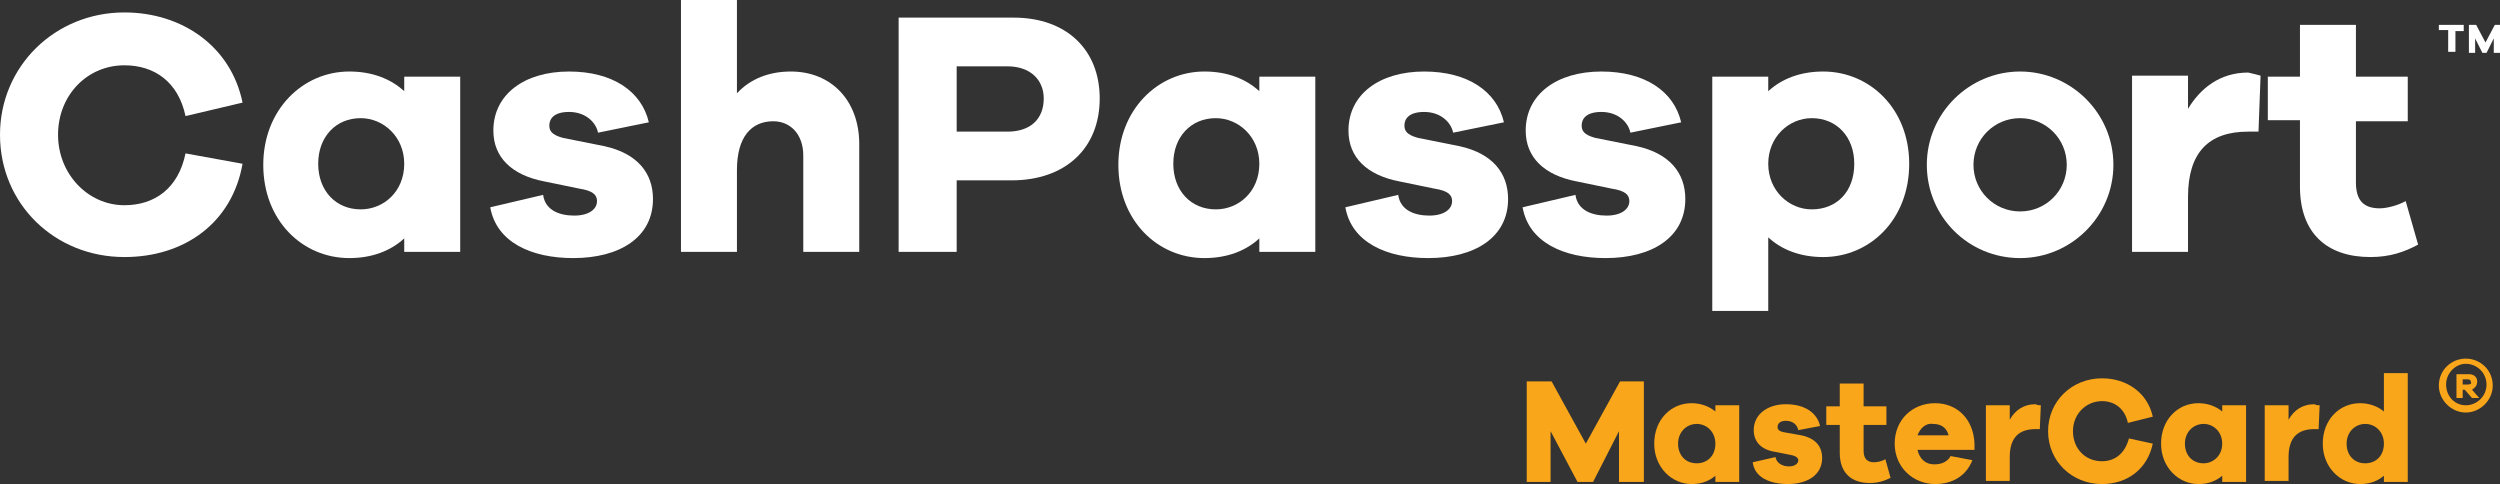
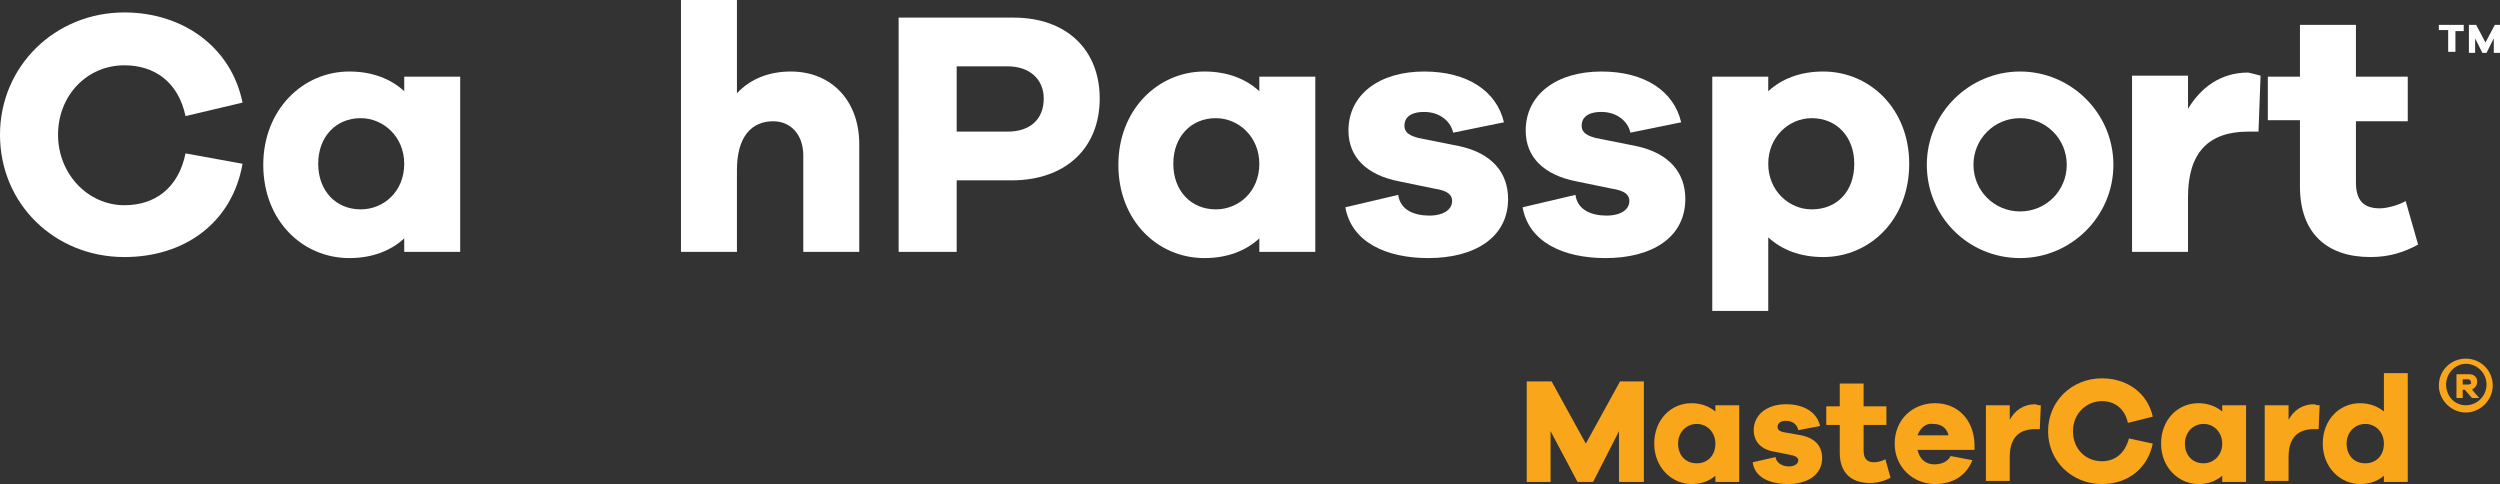
<svg xmlns="http://www.w3.org/2000/svg" version="1.1" id="Layer_1" x="0px" y="0px" viewBox="0 0 241.2 46.7" style="enable-background:new 0 0 241.2 46.7;" xml:space="preserve">
  <rect x="0" y="0" width="241.2" height="46.7" fill="#333333" stroke="none" />
  <style type="text/css">
	.st0{fill:#FFFFFF;}
	.st1{fill:#FAA61A;}
</style>
  <g>
    <g>
      <g>
        <path class="st0" d="M23.4,15.8c-1,5.7-5.6,9-11.4,9C5.3,24.8,0,19.7,0,13C0,6.4,5.3,1.2,12,1.2c5.6,0,10.3,3.3,11.4,8.7     l-5.5,1.3c-0.7-3.3-3-4.9-5.9-4.9c-3.6,0-6.4,2.9-6.4,6.7c0,3.8,2.9,6.8,6.4,6.8c2.9,0,5.2-1.6,5.9-5L23.4,15.8z" />
      </g>
      <g>
        <path class="st0" d="M44.4,24.3H39V23c-1.3,1.2-3.1,1.9-5.3,1.9c-4.5,0-8.3-3.6-8.3-9c0-5.3,3.8-9,8.3-9c2.2,0,4,0.7,5.3,1.9V7.4     h5.4V24.3z M39,15.8c0-2.6-2-4.4-4.2-4.4c-2.4,0-4.1,1.8-4.1,4.4c0,2.6,1.7,4.4,4.1,4.4C37,20.2,39,18.5,39,15.8z" />
      </g>
      <g>
-         <path class="st0" d="M52.4,18.8c0.2,1.5,1.6,2,3,2c1.4,0,2.2-0.6,2.2-1.4c0-0.6-0.4-1-1.7-1.2l-3.4-0.7c-3.1-0.6-4.9-2.3-4.9-4.9     c0-3.5,3-5.7,7.3-5.7c4.2,0,7,1.9,7.7,4.9l-4.9,1c-0.2-1-1.2-2-2.8-2c-1.5,0-1.9,0.7-1.9,1.3c0,0.5,0.2,0.9,1.3,1.2l4,0.8     c3.2,0.7,4.7,2.6,4.7,5.1c0,3.7-3.2,5.7-7.7,5.7c-4,0-7.4-1.5-8-4.9L52.4,18.8z" />
-       </g>
+         </g>
      <g>
        <path class="st0" d="M82.9,13.9v10.4h-5.4v-9.3c0-2-1.2-3.3-2.9-3.3c-2.1,0-3.5,1.5-3.5,4.7v7.9h-5.4V0l5.4,0v9     c1.3-1.4,3.1-2.1,5.2-2.1C80.2,6.9,82.9,9.7,82.9,13.9z" />
      </g>
      <g>
        <path class="st0" d="M97.8,1.7c5.1,0,8.3,3.1,8.3,7.8c0,4.8-3.3,7.9-8.5,7.9h-5.3v6.9l-5.6,0V1.7L97.8,1.7z M97.2,12.7     c2.2,0,3.5-1.2,3.5-3.2c0-1.8-1.3-3.1-3.5-3.1h-4.9v6.3H97.2z" />
      </g>
      <g>
        <path class="st0" d="M134.9,18.8c0.2,1.5,1.6,2,3,2c1.4,0,2.2-0.6,2.2-1.4c0-0.6-0.4-1-1.7-1.2l-3.4-0.7     c-3.1-0.6-4.9-2.3-4.9-4.9c0-3.5,3-5.7,7.3-5.7c4.2,0,7,1.9,7.7,4.9l-4.9,1c-0.2-1-1.2-2-2.8-2c-1.5,0-1.9,0.7-1.9,1.3     c0,0.5,0.2,0.9,1.3,1.2l4,0.8c3.2,0.7,4.7,2.6,4.7,5.1c0,3.7-3.2,5.7-7.7,5.7c-4,0-7.4-1.5-8-4.9L134.9,18.8z" />
      </g>
      <g>
        <path class="st0" d="M152,18.8c0.2,1.5,1.6,2,3,2c1.4,0,2.2-0.6,2.2-1.4c0-0.6-0.4-1-1.7-1.2l-3.4-0.7c-3.1-0.6-4.9-2.3-4.9-4.9     c0-3.5,3-5.7,7.3-5.7c4.2,0,7,1.9,7.7,4.9l-4.9,1c-0.2-1-1.2-2-2.8-2c-1.5,0-1.9,0.7-1.9,1.3c0,0.5,0.2,0.9,1.3,1.2l4,0.8     c3.2,0.7,4.7,2.6,4.7,5.1c0,3.7-3.2,5.7-7.7,5.7c-4,0-7.4-1.5-8-4.9L152,18.8z" />
      </g>
      <g>
        <path class="st0" d="M184.2,15.8c0,5.4-3.8,9-8.3,9c-2.2,0-4-0.7-5.3-1.9v7.1h-5.4V7.4l5.4,0v1.4c1.3-1.2,3.1-1.9,5.3-1.9     C180.4,6.9,184.2,10.5,184.2,15.8z M178.9,15.8c0-2.6-1.7-4.4-4.1-4.4c-2.2,0-4.2,1.8-4.2,4.4c0,2.6,2,4.4,4.2,4.4     C177.2,20.2,178.9,18.5,178.9,15.8z" />
      </g>
      <g>
        <path class="st0" d="M218.1,7.3l-0.2,5.4h-1c-3.8,0-5.8,2-5.8,6.3v5.3h-5.4v-17l5.4,0v3.2c1.2-2,3.1-3.5,5.8-3.5     C217.4,7.1,217.7,7.2,218.1,7.3z" />
      </g>
      <g>
        <g>
          <path class="st0" d="M236.9,2.9v2.1h-0.7V2.9h-0.9V2.4h2.4v0.6H236.9z" />
        </g>
        <g>
          <path class="st0" d="M241.2,5.1h-0.6V3.7l-0.7,1.4h-0.4l-0.7-1.4v1.4h-0.6V2.4h0.7l0.9,1.7l0.9-1.7h0.7V5.1z" />
        </g>
      </g>
      <g>
        <path class="st0" d="M194.9,6.9c-4.9,0-9,4-9,9s4,9,9,9c4.9,0,9-4,9-9S199.8,6.9,194.9,6.9z M194.9,20.4c-2.5,0-4.5-2-4.5-4.5     s2-4.5,4.5-4.5c2.5,0,4.5,2,4.5,4.5S197.4,20.4,194.9,20.4z" />
      </g>
      <g>
        <path class="st0" d="M126.9,24.3h-5.4V23c-1.3,1.2-3.1,1.9-5.3,1.9c-4.5,0-8.3-3.6-8.3-9c0-5.3,3.8-9,8.3-9c2.2,0,4,0.7,5.3,1.9     V7.4h5.4V24.3z M121.5,15.8c0-2.6-2-4.4-4.2-4.4c-2.4,0-4.1,1.8-4.1,4.4c0,2.6,1.7,4.4,4.1,4.4C119.5,20.2,121.5,18.5,121.5,15.8     z" />
      </g>
      <g>
        <path class="st0" d="M233.3,23.6c-1.3,0.7-2.7,1.2-4.6,1.2c-4.2,0-6.8-2.3-6.8-6.8v-6.4h-3.1V7.4h3.1v-5l5.4,0v5l5,0v4.3l-5,0     v5.9c0,1.8,0.8,2.5,2.3,2.5c0.7,0,1.8-0.3,2.5-0.7L233.3,23.6z" />
      </g>
    </g>
    <g>
      <g>
        <path class="st1" d="M158.5,46.5h-2.3v-4.9l-2.5,4.9h-1.5l-2.6-4.9v4.9h-2.3v-9.7h2.4l3.3,6l3.3-6h2.3V46.5z" />
      </g>
      <g>
        <path class="st1" d="M167.8,46.5h-2.3v-0.6c-0.6,0.5-1.3,0.8-2.3,0.8c-1.9,0-3.6-1.6-3.6-3.9c0-2.3,1.6-3.9,3.6-3.9     c0.9,0,1.7,0.3,2.3,0.8v-0.6h2.3V46.5z M165.5,42.8c0-1.1-0.8-1.9-1.8-1.9c-1,0-1.8,0.8-1.8,1.9c0,1.1,0.7,1.9,1.8,1.9     C164.7,44.7,165.5,44,165.5,42.8z" />
      </g>
      <g>
        <path class="st1" d="M171.3,44.1c0.1,0.6,0.7,0.9,1.3,0.9c0.6,0,0.9-0.3,0.9-0.6c0-0.2-0.2-0.4-0.7-0.5l-1.5-0.3     c-1.4-0.2-2.1-1-2.1-2.1c0-1.5,1.3-2.5,3.1-2.5c1.8,0,3,0.8,3.3,2.1l-2.1,0.4c-0.1-0.5-0.5-0.9-1.2-0.9c-0.6,0-0.8,0.3-0.8,0.6     c0,0.2,0.1,0.4,0.6,0.5l1.7,0.3c1.4,0.3,2,1.1,2,2.2c0,1.6-1.4,2.5-3.3,2.5c-1.7,0-3.2-0.6-3.4-2.1L171.3,44.1z" />
      </g>
      <g>
        <path class="st1" d="M182.4,46.1c-0.6,0.3-1.2,0.5-2,0.5c-1.8,0-2.9-1-2.9-2.9V41h-1.3v-1.8h1.3V37h2.3v2.2h2.2V41h-2.2v2.5     c0,0.8,0.4,1.1,1,1.1c0.3,0,0.8-0.1,1.1-0.3L182.4,46.1z" />
      </g>
      <g>
        <path class="st1" d="M190.3,43.4H185c0.2,0.9,0.8,1.4,1.6,1.4c0.5,0,1.2-0.1,1.6-0.8l2.1,0.4c-0.6,1.5-1.9,2.3-3.6,2.3     c-2.1,0-3.9-1.6-3.9-3.9c0-2.3,1.7-3.9,3.9-3.9c2.1,0,3.7,1.5,3.8,3.9V43.4z M185,42h3c-0.2-0.8-0.8-1.1-1.5-1.1     C185.9,40.8,185.3,41.2,185,42z" />
      </g>
      <g>
        <path class="st1" d="M196.9,39.1l-0.1,2.3h-0.4c-1.6,0-2.5,0.8-2.5,2.7v2.3h-2.3v-7.3h2.3v1.4c0.5-0.9,1.3-1.5,2.5-1.5     C196.6,39.1,196.7,39.1,196.9,39.1z" />
      </g>
      <g>
        <path class="st1" d="M207.7,42.8c-0.5,2.4-2.4,3.9-4.9,3.9c-2.9,0-5.2-2.2-5.2-5.1c0-2.9,2.3-5.1,5.2-5.1c2.4,0,4.4,1.4,4.9,3.7     l-2.4,0.6c-0.3-1.4-1.3-2.1-2.5-2.1c-1.5,0-2.8,1.2-2.8,2.9c0,1.7,1.2,2.9,2.8,2.9c1.2,0,2.2-0.7,2.6-2.2L207.7,42.8z" />
      </g>
      <g>
        <path class="st1" d="M216.7,46.5h-2.3v-0.6c-0.6,0.5-1.3,0.8-2.3,0.8c-1.9,0-3.6-1.6-3.6-3.9c0-2.3,1.6-3.9,3.6-3.9     c0.9,0,1.7,0.3,2.3,0.8v-0.6h2.3V46.5z M214.4,42.8c0-1.1-0.8-1.9-1.8-1.9c-1,0-1.8,0.8-1.8,1.9c0,1.1,0.7,1.9,1.8,1.9     C213.5,44.7,214.4,44,214.4,42.8z" />
      </g>
      <g>
        <path class="st1" d="M223.8,39.1l-0.1,2.3h-0.4c-1.6,0-2.5,0.8-2.5,2.7v2.3h-2.3v-7.3h2.3v1.4c0.5-0.9,1.3-1.5,2.5-1.5     C223.5,39.1,223.6,39.1,223.8,39.1z" />
      </g>
      <g>
        <path class="st1" d="M232.3,46.5H230v-0.6c-0.6,0.5-1.3,0.8-2.3,0.8c-1.9,0-3.6-1.6-3.6-3.9c0-2.3,1.6-3.9,3.6-3.9     c0.9,0,1.7,0.3,2.3,0.8V36h2.3V46.5z M230,42.8c0-1.1-0.8-1.9-1.8-1.9c-1,0-1.8,0.8-1.8,1.9c0,1.1,0.7,1.9,1.8,1.9     C229.2,44.7,230,44,230,42.8z" />
      </g>
    </g>
    <g>
      <path class="st1" d="M239,36.8c0-0.4-0.3-0.7-0.8-0.7H237v2.3h0.6v-0.8h0.2l0.7,0.8h0.7l-0.7-0.8C238.8,37.4,239,37.2,239,36.8z     M238.1,37.1h-0.5v-0.5h0.5c0.2,0,0.3,0.1,0.3,0.3C238.5,37,238.3,37.1,238.1,37.1z M237.9,34.6c-1.4,0-2.6,1.1-2.6,2.6    c0,1.4,1.2,2.6,2.6,2.6c1.4,0,2.6-1.2,2.6-2.6C240.5,35.7,239.3,34.6,237.9,34.6z M237.9,39.1c-1.1,0-1.9-0.9-1.9-2    c0-1.1,0.9-2,1.9-2c1.1,0,2,0.9,2,2C239.9,38.2,239,39.1,237.9,39.1z" />
    </g>
  </g>
</svg>